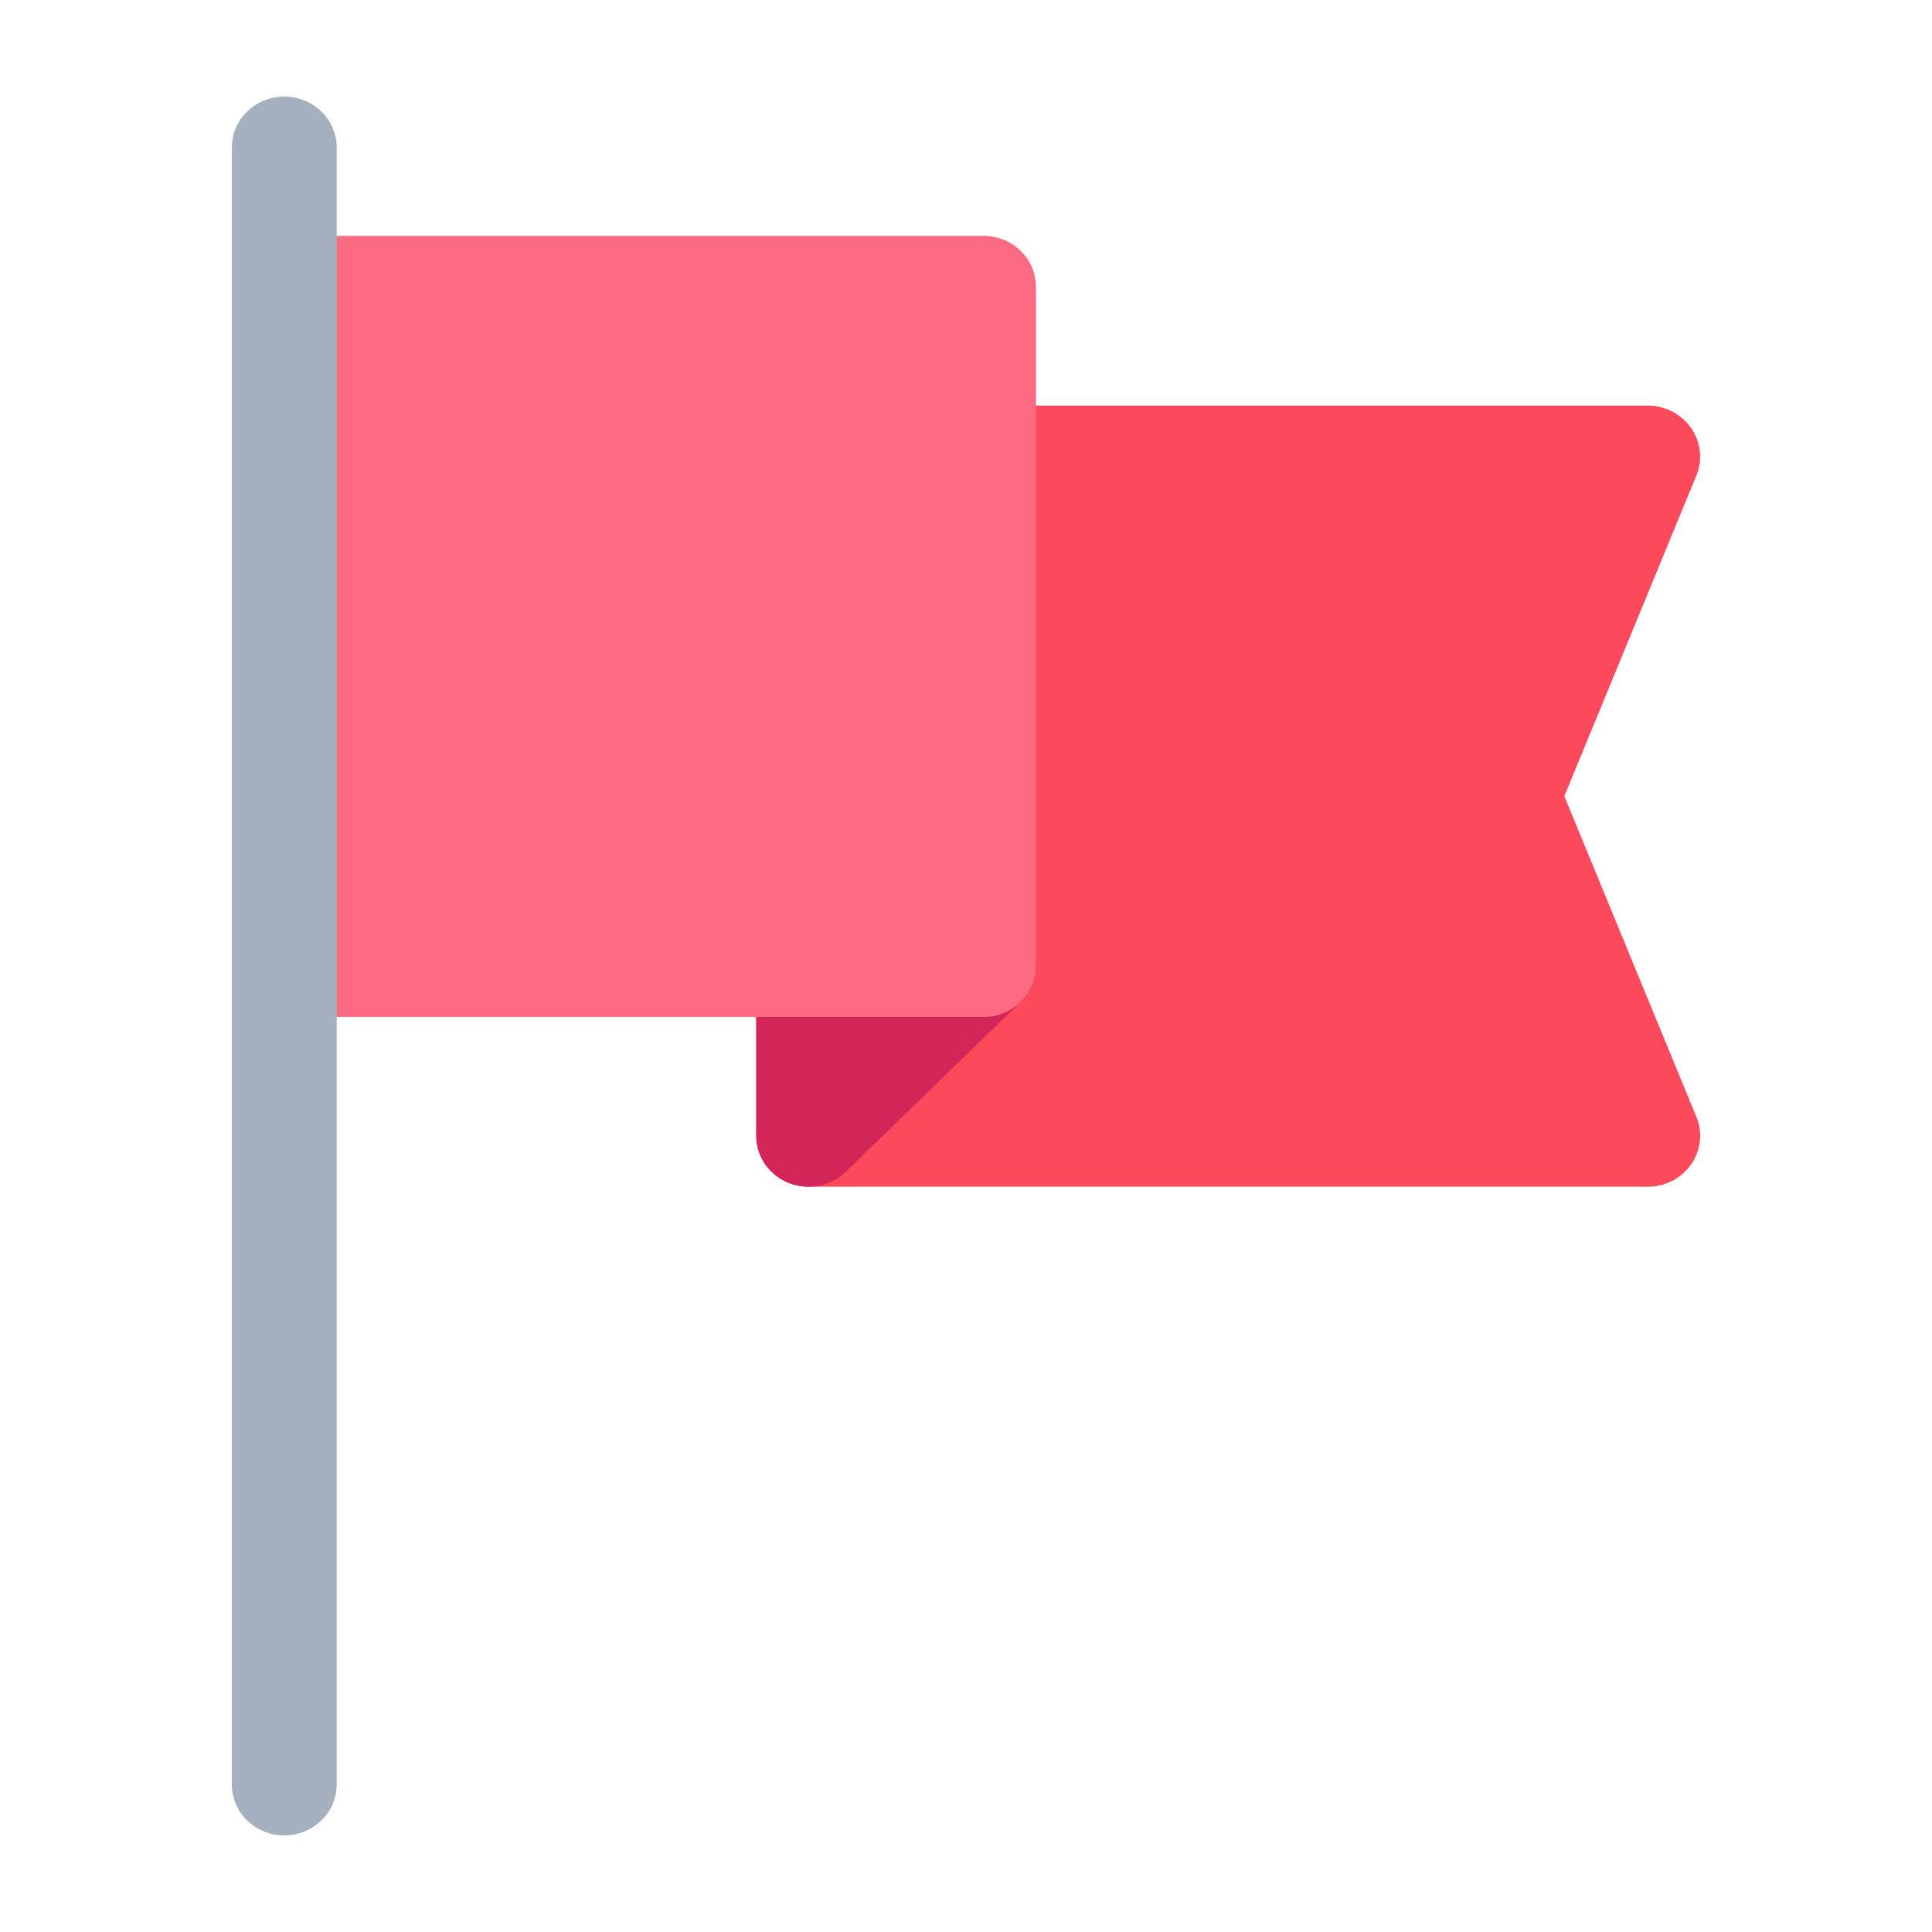
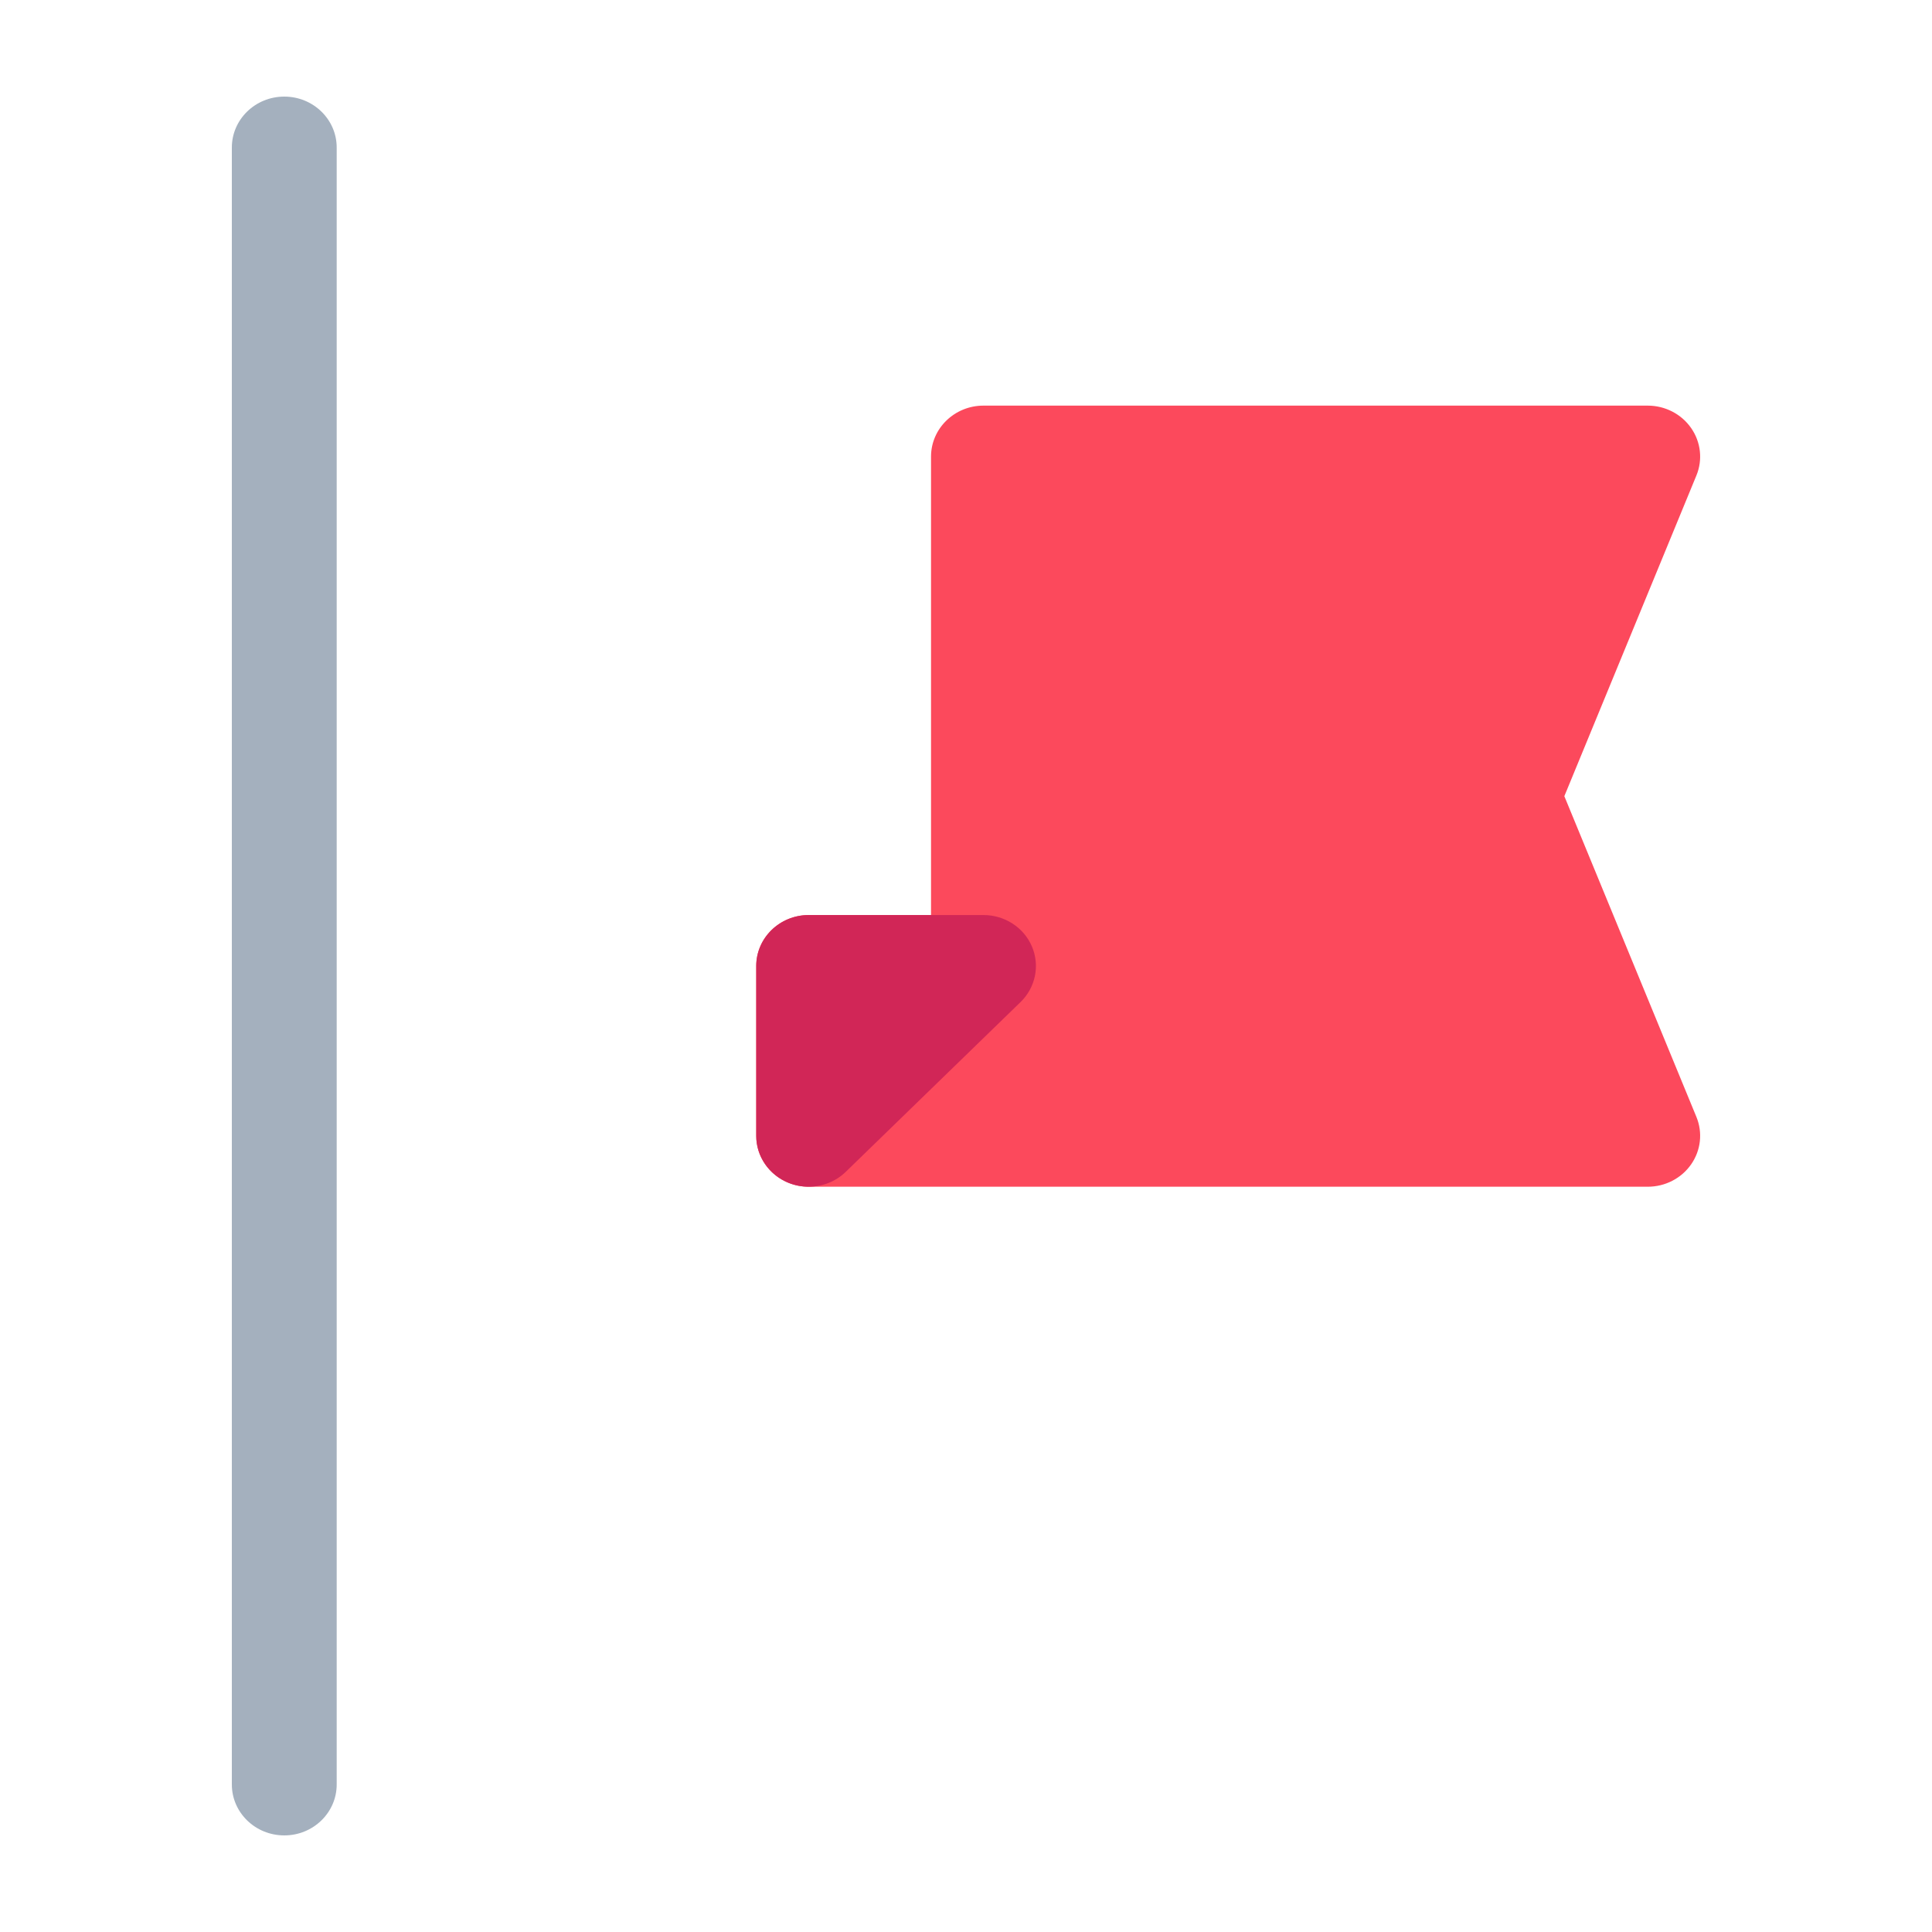
<svg xmlns="http://www.w3.org/2000/svg" width="100%" height="100%" viewBox="0 0 40 40" version="1.1" xml:space="preserve" style="fill-rule:evenodd;clip-rule:evenodd;stroke-linejoin:round;stroke-miterlimit:1.414;">
  <g>
    <path d="M32.388,16.484l2.734,-6.639c0.134,-0.325 0.093,-0.693 -0.109,-0.983c-0.202,-0.29 -0.538,-0.464 -0.899,-0.464l-13.752,0c-0.6,0 -1.086,0.473 -1.086,1.055l0,9.492l-2.533,0c-0.6,0 -1.086,0.473 -1.086,1.055l0,3.516c0,0.582 0.486,1.054 1.086,1.054l17.371,0c0.361,0 0.697,-0.173 0.899,-0.463c0.202,-0.29 0.243,-0.658 0.109,-0.983l-2.734,-6.64Z" style="fill:#fc495c;fill-rule:nonzero;" />
    <path d="M16.743,24.57c-0.14,0 -0.281,-0.026 -0.416,-0.08c-0.405,-0.163 -0.67,-0.548 -0.67,-0.974l0,-3.516c0,-0.582 0.486,-1.055 1.086,-1.055l3.619,0c0.439,0 0.835,0.257 1.003,0.651c0.168,0.395 0.075,0.848 -0.235,1.15l-3.619,3.515c-0.208,0.202 -0.486,0.309 -0.768,0.309Z" style="fill:#d12657;fill-rule:nonzero;" />
-     <path d="M20.362,4.883l-14.476,0c-0.6,0 -1.086,0.472 -1.086,1.054l0,14.063c0,0.582 0.486,1.055 1.086,1.055l14.476,0c0.6,0 1.086,-0.473 1.086,-1.055l0,-14.063c0,-0.582 -0.486,-1.054 -1.086,-1.054Z" style="fill:#fd6b82;fill-rule:nonzero;" />
    <path d="M5.886,38c-0.6,0 -1.086,-0.472 -1.086,-1.055l0,-33.89c0,-0.583 0.486,-1.055 1.086,-1.055c0.599,0 1.085,0.472 1.085,1.055l0,33.89c0,0.583 -0.486,1.055 -1.085,1.055Z" style="fill:#a4b0be;fill-rule:nonzero;" />
  </g>
</svg>